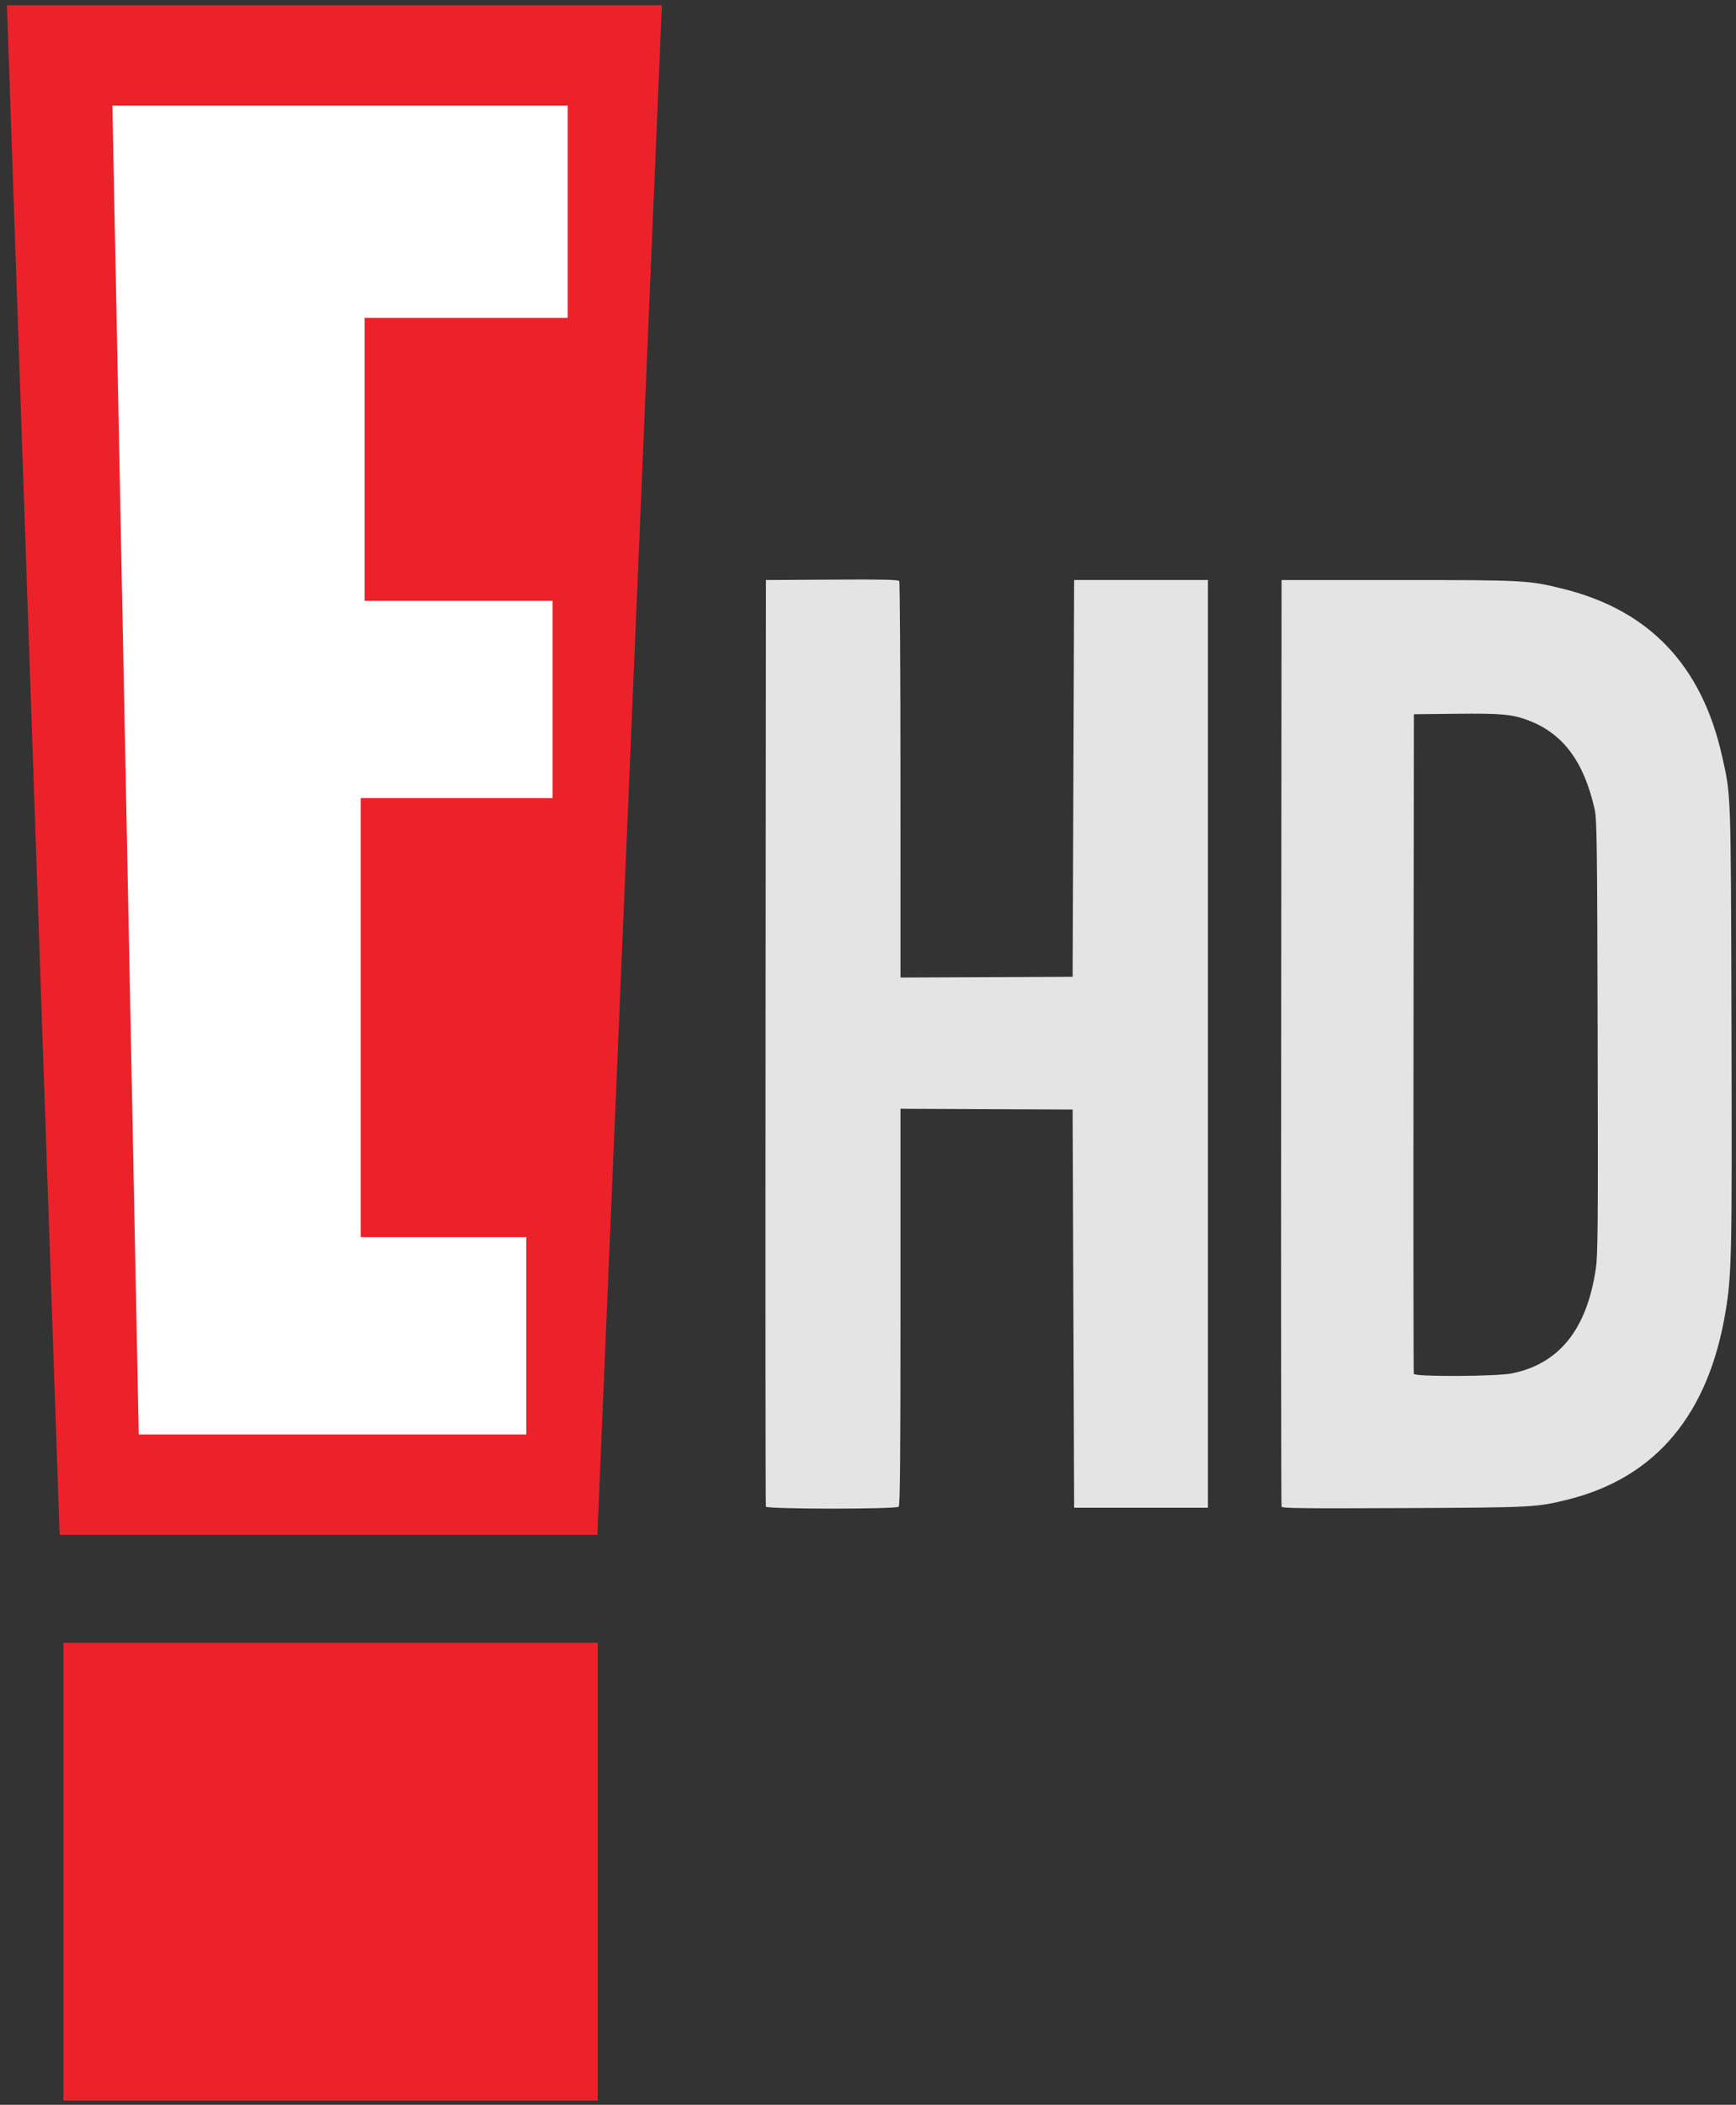
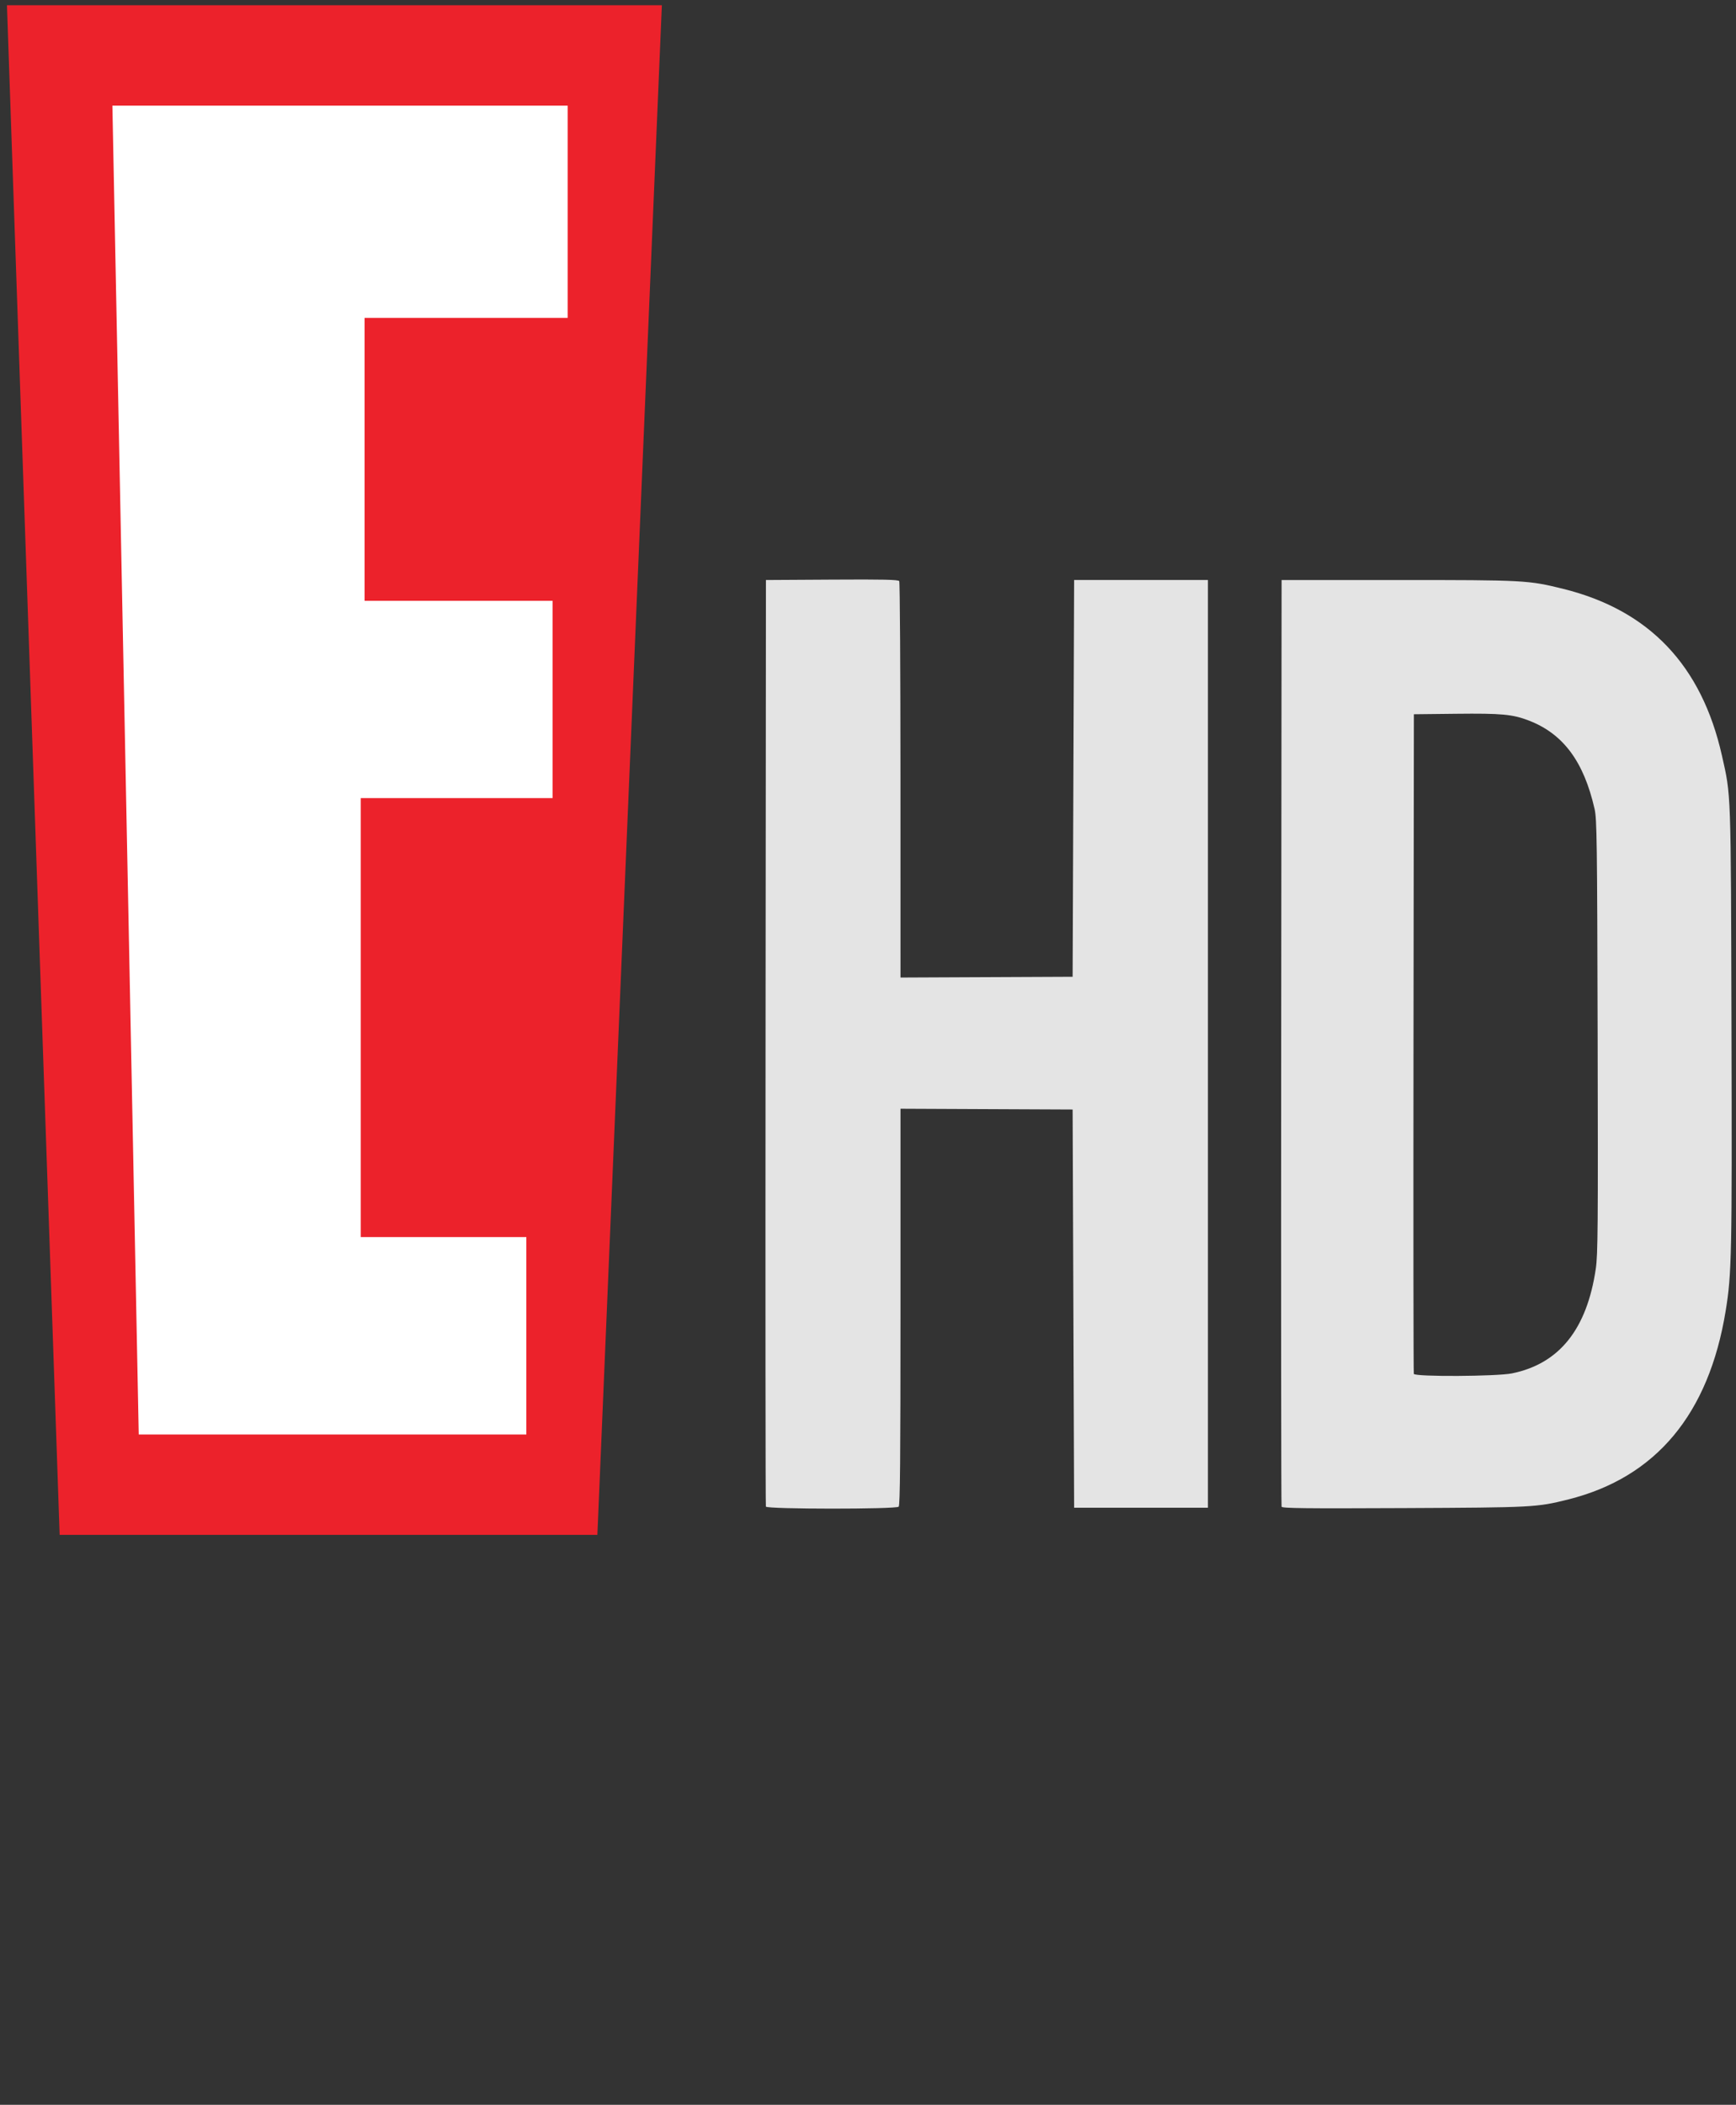
<svg xmlns="http://www.w3.org/2000/svg" xmlns:ns1="http://www.inkscape.org/namespaces/inkscape" xmlns:ns2="http://sodipodi.sourceforge.net/DTD/sodipodi-0.dtd" version="1.1" width="533.496" height="646.76" id="svg119106" ns1:version="0.91pre2 r13516" ns2:docname="e! entertainm. hd.svg">
  <rect width="100%" height="100%" fill="#333333" stroke="none" />
  <ns2:namedview pagecolor="#ffffff" bordercolor="#666666" borderopacity="1" objecttolerance="10" gridtolerance="10" guidetolerance="10" ns1:pageopacity="0" ns1:pageshadow="2" ns1:window-width="1920" ns1:window-height="1017" id="namedview28952" showgrid="false" ns1:zoom="0.36489564" ns1:cx="266.74805" ns1:cy="323.38013" ns1:window-x="-8" ns1:window-y="-8" ns1:window-maximized="1" ns1:current-layer="svg119106" />
  <defs id="defs119108">
    <clipPath id="clipPath61037">
      <path d="m 331.68,142.08 2.879,0 0,0.24 -2.879,0 0,-0.24 z" id="path61039" />
    </clipPath>
    <clipPath id="clipPath22099">
      <path d="m 327.36,141.12 0.239,-0.24 0,0.24 -0.239,0 z m 8.88,0 0.239,-0.24 0,0.24 -0.239,0 z" id="path22101" />
    </clipPath>
    <clipPath id="clipPath11573">
      <path d="m 313.68,191.04 0.24,-0.24 0,0.24 -0.24,0 z m 12.959,0 0.24,-0.24 0,0.24 -0.24,0 z m -11.519,-0.24 0.719,-0.24 0,0.24 -0.719,0 z m 9.839,0 1.2,-0.24 0,0.24 -1.2,0 z m -8.159,-0.24 7.919,-0.24 0,0.24 -7.919,0 z" id="path11575" />
    </clipPath>
    <clipPath id="clipPath5985">
      <path d="m 353.519,318.72 -0.24,-0.24 -2.159,-2.16 -0.721,-20.16 0.721,-0.72 0,-0.48 0.24,0 0.239,-0.24 0,-0.48 0.24,0 0.48,-0.48 0,-0.48 0.241,0 0.479,-0.48 0,6.48 0.72,19.44 -0.24,0 z" id="path5987" />
    </clipPath>
    <clipPath id="clipPath5877">
      <path d="m 330.959,192.96 0.24,-0.24 0.721,-0.72 15.839,-0.24 0,0.24 -0.72,0.72 -0.479,0.24 -15.601,0 z" id="path5879" />
    </clipPath>
    <clipPath id="clipPath3101">
      <path d="m 300.959,316.56 0.24,-0.24 0,-6.72 0.24,0 0,-6.96 0.241,0 0,-6.72 0.24,0 0,-6.96 0.239,0 0,-6.96 0.24,0 0,-6.72 0.24,0 0,-6.96 0.24,0 0,-6.72 0.241,0 0,-6.96 0.24,0 0,-6.96 0.239,0 0,-6.72 0.24,0 0,-6.96 0.24,0 0,-6.72 0.24,0 0,-6.96 0.241,0 0,-6.96 0.24,0 0,-6.72 0.239,0 0,-6.96 0.24,0 0,-6.72 41.521,0 0,4.8 0.719,15.12 -21.36,0 0,35.76 22.8,0 0,9.12 0.24,9.12 -22.56,0 0,28.32 23.76,0 0,5.28 0.48,10.56 0.241,5.52 -50.161,0 z" id="path3103" />
    </clipPath>
  </defs>
  <g id="g272776" transform="matrix(1,0,0,0.992,0,0.014)">
    <g transform="matrix(0.462,0,0,0.462,855.413,-66.248)" id="g32338" style="fill:#e4e4e4;fill-opacity:1">
      <path d="m -1342.091,1153.488 c -0.261,-0.688 -0.359,-140.75 -0.219,-311.25 l 0.256,-310 43.934,-0.261 c 34.484,-0.205 44.107,0.011 44.735,1 0.44,0.693 0.807,60.777 0.816,133.519 l 0.015,132.258 57.25,-0.258 57.25,-0.258 0.5,-133 0.5,-133 44.5,0 44.5,0 0,311 0,311 -44.5,0 -44.5,0 -0.5,-133.5 -0.5,-133.5 -57.25,-0.258 -57.25,-0.258 0,132.808 c 0,101.962 -0.279,133.087 -1.2,134.008 -1.774,1.774 -87.663,1.726 -88.337,-0.05 z" id="path32302" style="fill:#e4e4e4;fill-opacity:1" ns1:connector-curvature="0" />
      <path d="m -845.761,1064.15 c 31.442,-6.482 49.781,-29.575 55.707,-70.146 1.386,-9.49 1.531,-27.936 1.227,-155.765 -0.313,-131.471 -0.502,-145.697 -2.028,-152.471 -7.172,-31.843 -20.848,-50.399 -43.698,-59.291 -10.822,-4.212 -18.097,-4.894 -48.5,-4.552 l -28,0.315 -0.256,220.5 c -0.141,121.275 -0.043,221.062 0.219,221.75 0.768,2.022 55.249,1.739 65.33,-0.339 z m -153.307,89.398 c -0.273,-0.72 -0.382,-140.809 -0.241,-311.309 l 0.256,-310 77.5,0 c 84.258,0 86.665,0.131 110,5.978 57.027,14.288 91.869,51.199 105.385,111.639 6.131,27.416 5.935,21.822 6.366,181.883 0.412,153.009 0.155,165.719 -3.858,190.492 -11.22,69.27 -46.322,111.678 -104.646,126.426 -20.994,5.309 -23.084,5.42 -109.507,5.823 -65.894,0.308 -80.85,0.136 -81.256,-0.932 z" id="path32298" style="fill:#e4e4e4;fill-opacity:1" ns1:connector-curvature="0" />
    </g>
    <path id="path16705" d="m 203.399,1.607 -19.818,473.81 -165.25,0 L 2.139,1.607 Z" style="fill:#ec222b;fill-rule:nonzero;stroke:none" ns1:connector-curvature="0" />
    <path id="path16709" d="m 42.636,444.323 119.12,0 0,-61.154 -50.895,0 0,-135.969 58.948,0 0,-61.112 -57.768,0 0,-87.634 62.406,0 0,-65.736 -139.908,0 z" style="fill:#ffffff;fill-rule:nonzero;stroke:none" ns1:connector-curvature="0" />
-     <path style="fill:#ec222b;fill-rule:nonzero;stroke:none" d="m 19.503,650.634 164.195,0 0,-141.811 -164.195,0 z" id="path16711" ns1:connector-curvature="0" />
  </g>
</svg>